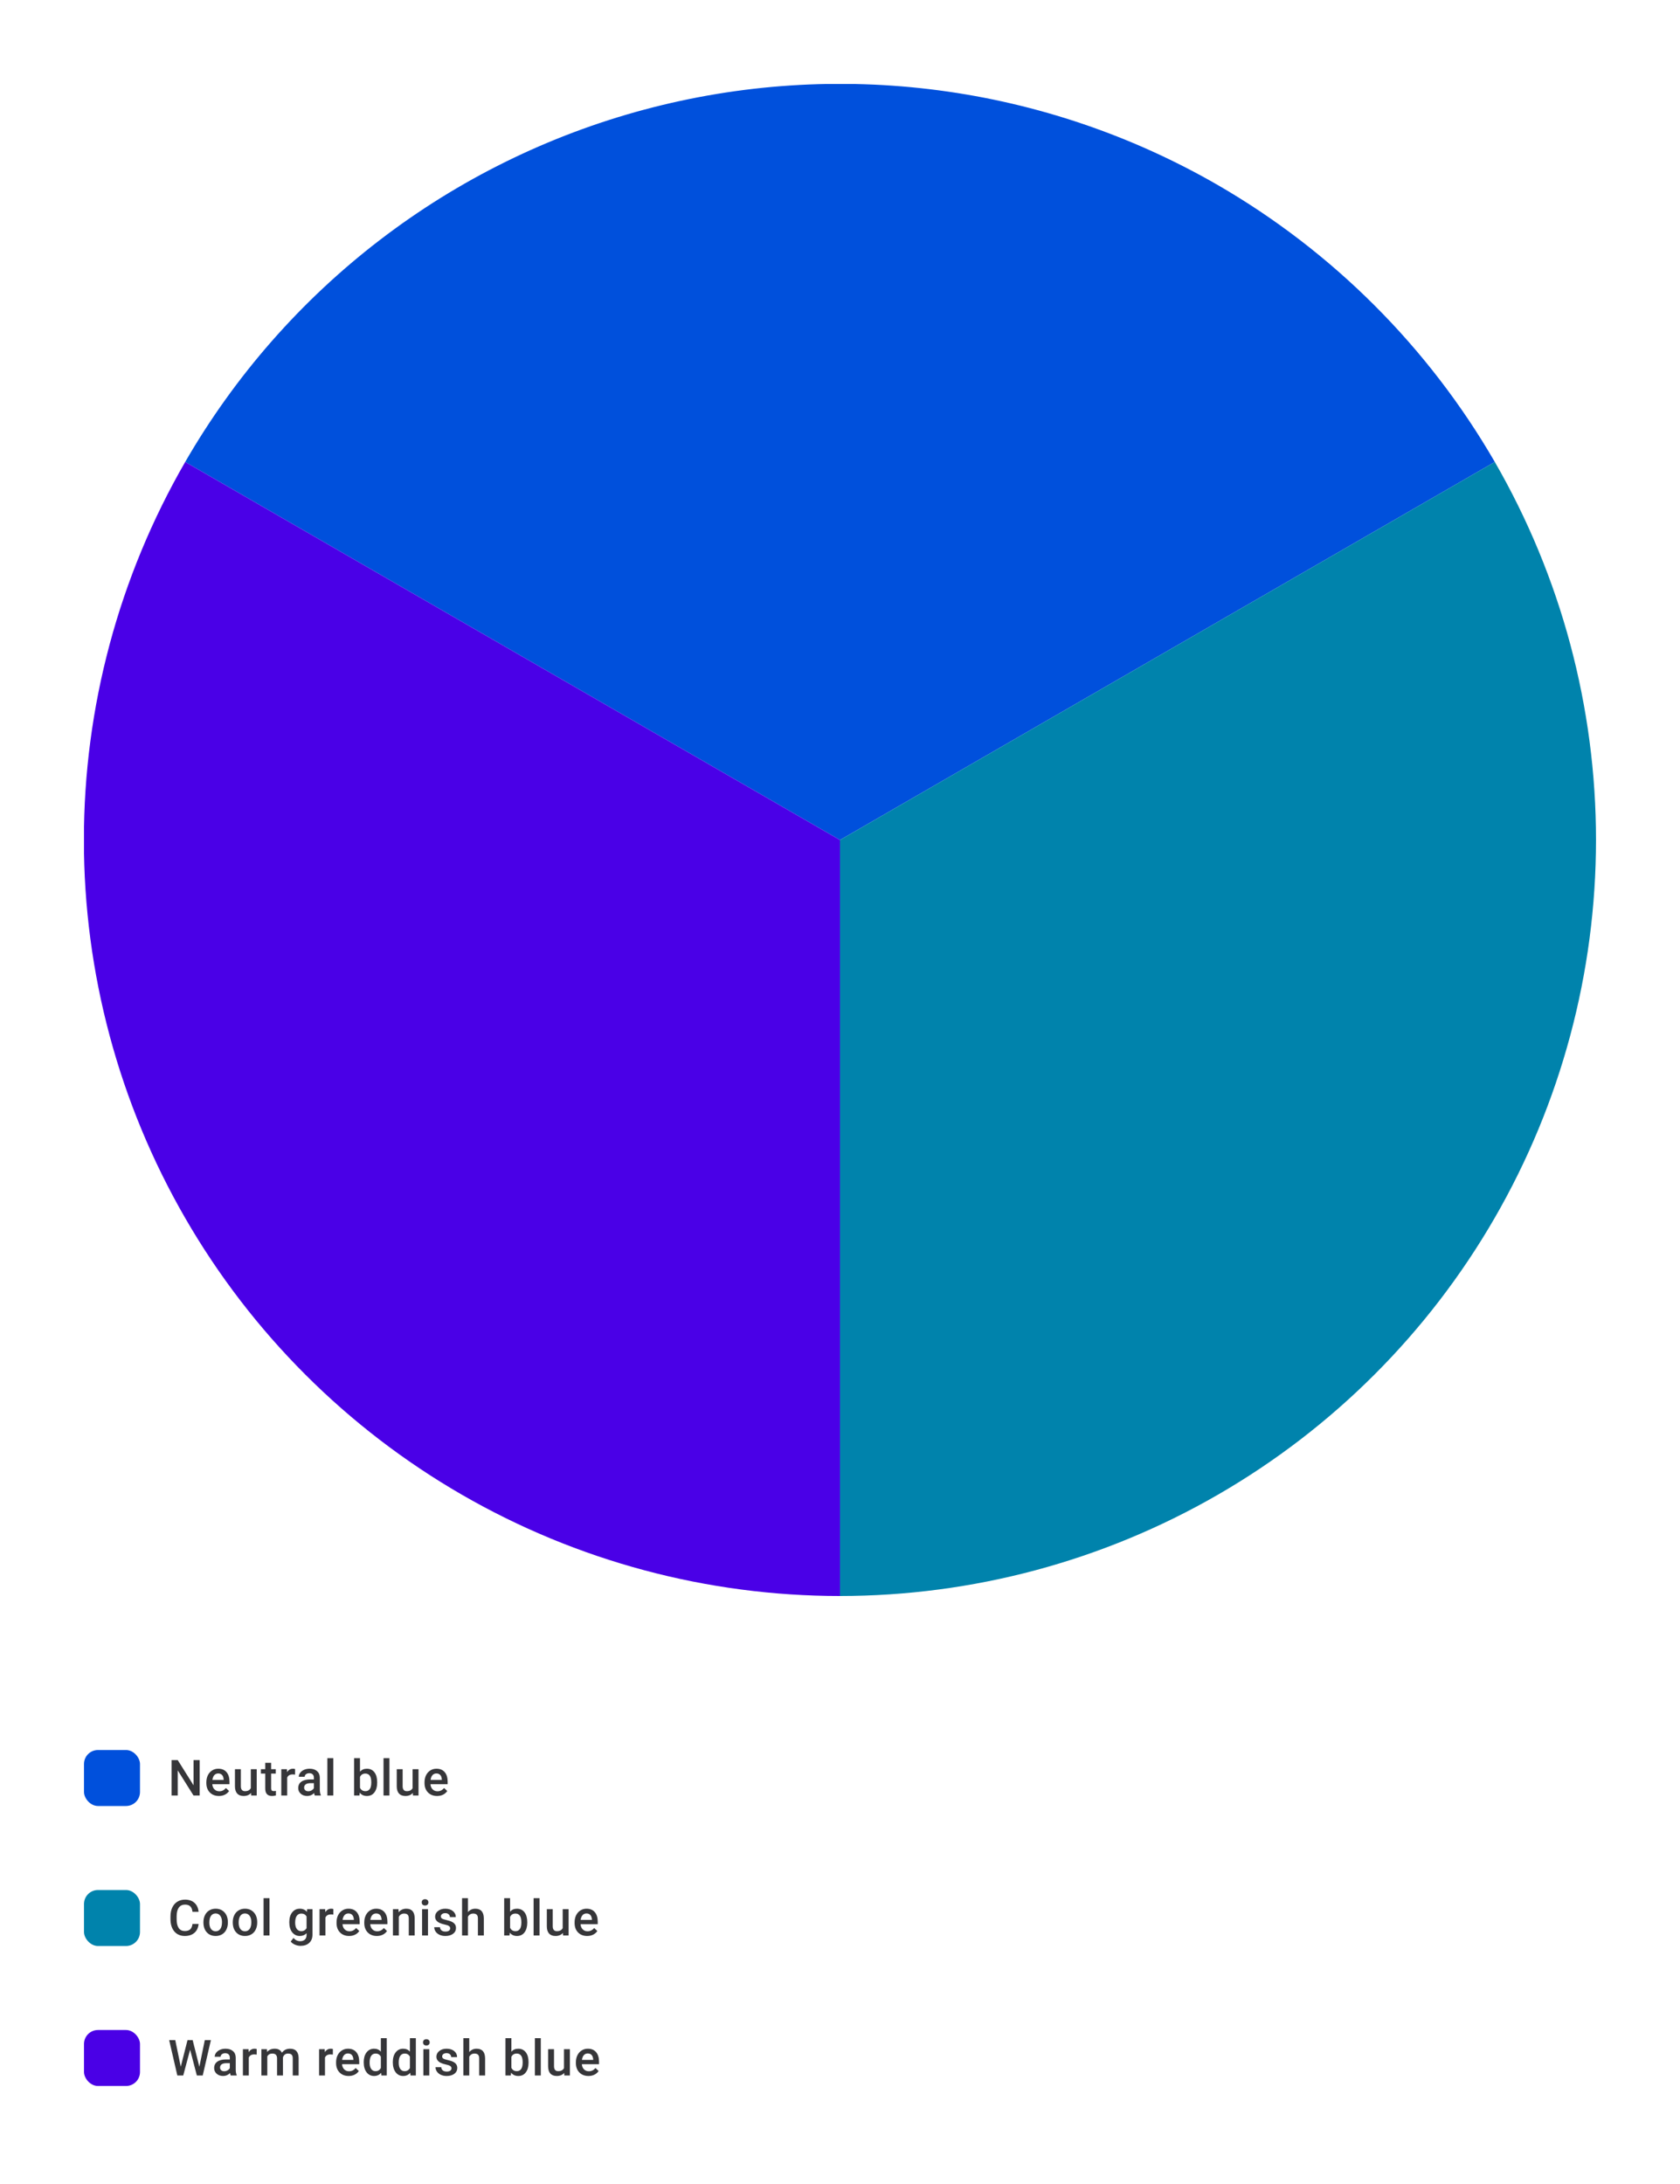
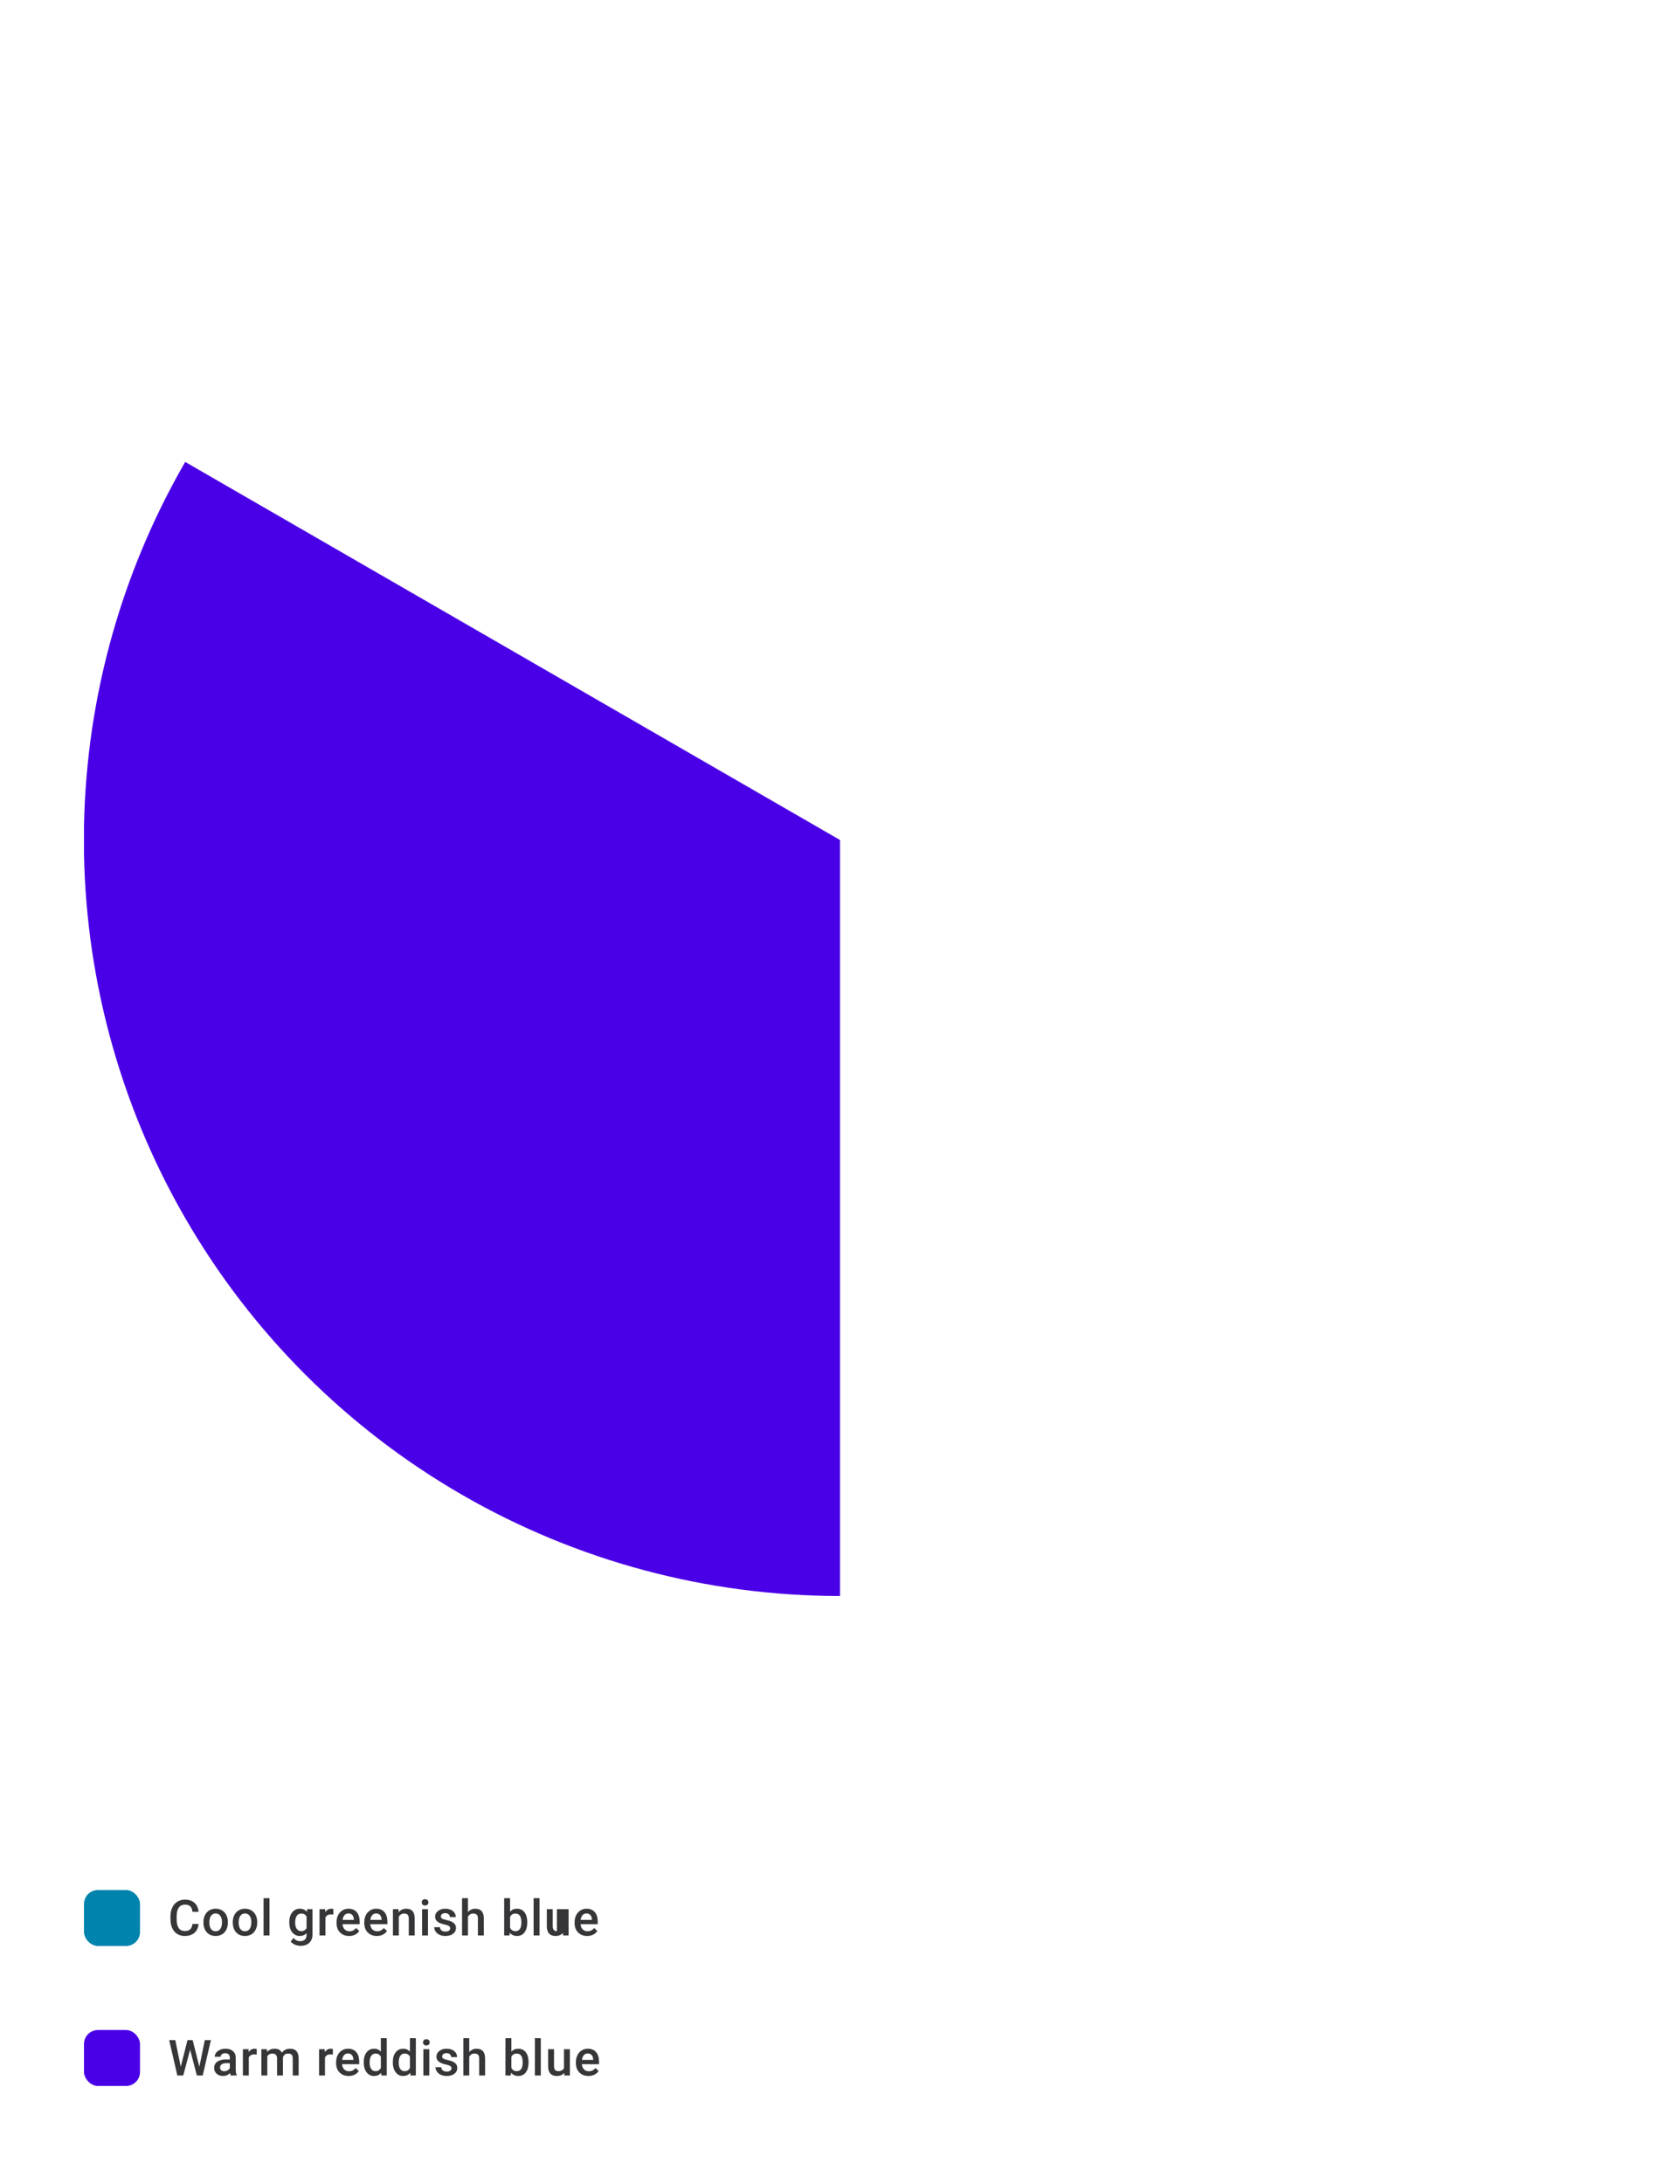
<svg xmlns="http://www.w3.org/2000/svg" width="480" height="624" viewBox="0 0 480 624" fill="none">
  <g clip-path="url(#clip0_1114:689)">
-     <path d="M348.016 52.913C323.448 38.724 296.326 29.514 268.198 25.809C240.071 22.103 211.489 23.976 184.085 31.319C156.681 38.661 130.992 51.331 108.485 68.603C85.978 85.876 67.094 107.413 52.913 131.984L240 240L427.087 131.984C408.086 99.175 380.825 71.914 348.016 52.913V52.913Z" fill="#0050DC" />
-     <path d="M427.087 131.984L240 240V456C277.915 455.992 315.16 446.006 347.993 427.046C380.827 408.085 408.093 380.818 427.051 347.984C446.01 315.149 455.994 277.904 456 239.989C456.007 202.074 446.035 164.825 427.087 131.984V131.984Z" fill="#0083AC" />
    <path d="M52.913 131.984C33.95 164.823 23.966 202.075 23.965 239.995C23.964 277.916 33.946 315.168 52.908 348.007C71.869 380.847 99.142 408.115 131.984 427.072C164.826 446.029 202.08 456.006 240 456V240L52.913 131.984Z" fill="#4A00E7" />
  </g>
-   <rect x="24" y="500" width="16" height="16" rx="4" fill="#0050DC" />
-   <path d="M57.047 513H55.291L50.784 505.828V513H49.028V502.89H50.784L55.304 510.091V502.89H57.047V513ZM62.553 513.139C61.484 513.139 60.616 512.803 59.949 512.132C59.287 511.456 58.956 510.558 58.956 509.438V509.23C58.956 508.48 59.1 507.811 59.387 507.223C59.678 506.631 60.086 506.17 60.609 505.841C61.132 505.513 61.715 505.348 62.359 505.348C63.382 505.348 64.171 505.675 64.726 506.327C65.286 506.98 65.566 507.904 65.566 509.098V509.778H60.657C60.708 510.399 60.914 510.889 61.275 511.25C61.641 511.611 62.099 511.792 62.65 511.792C63.423 511.792 64.053 511.479 64.539 510.855L65.448 511.722C65.147 512.171 64.745 512.521 64.24 512.771C63.74 513.016 63.178 513.139 62.553 513.139ZM62.352 506.702C61.889 506.702 61.514 506.864 61.227 507.188C60.944 507.512 60.764 507.964 60.685 508.542H63.9V508.417C63.863 507.853 63.712 507.427 63.449 507.14C63.185 506.848 62.819 506.702 62.352 506.702ZM71.718 512.264C71.223 512.847 70.519 513.139 69.607 513.139C68.793 513.139 68.174 512.9 67.753 512.424C67.337 511.947 67.128 511.257 67.128 510.355V505.487H68.816V510.334C68.816 511.287 69.211 511.764 70.003 511.764C70.822 511.764 71.375 511.47 71.662 510.882V505.487H73.35V513H71.76L71.718 512.264ZM77.467 503.661V505.487H78.793V506.737H77.467V510.931C77.467 511.218 77.522 511.426 77.633 511.556C77.749 511.681 77.953 511.743 78.244 511.743C78.439 511.743 78.636 511.72 78.835 511.674V512.979C78.45 513.086 78.08 513.139 77.724 513.139C76.428 513.139 75.779 512.424 75.779 510.993V506.737H74.544V505.487H75.779V503.661H77.467ZM84.306 507.029C84.084 506.992 83.854 506.973 83.618 506.973C82.845 506.973 82.325 507.269 82.056 507.862V513H80.369V505.487H81.98L82.021 506.327C82.429 505.675 82.993 505.348 83.716 505.348C83.956 505.348 84.155 505.381 84.313 505.446L84.306 507.029ZM89.936 513C89.862 512.857 89.798 512.623 89.742 512.299C89.205 512.859 88.548 513.139 87.77 513.139C87.016 513.139 86.4 512.924 85.923 512.493C85.447 512.063 85.208 511.53 85.208 510.896C85.208 510.095 85.504 509.482 86.097 509.056C86.694 508.626 87.546 508.41 88.652 508.41H89.686V507.917C89.686 507.529 89.578 507.218 89.36 506.987C89.143 506.751 88.812 506.633 88.367 506.633C87.983 506.633 87.668 506.73 87.423 506.925C87.178 507.114 87.055 507.357 87.055 507.654H85.368C85.368 507.242 85.504 506.857 85.777 506.501C86.05 506.14 86.421 505.858 86.888 505.654C87.361 505.45 87.886 505.348 88.465 505.348C89.344 505.348 90.045 505.571 90.568 506.015C91.091 506.455 91.36 507.075 91.374 507.876V511.264C91.374 511.94 91.469 512.479 91.659 512.882V513H89.936ZM88.083 511.785C88.416 511.785 88.728 511.704 89.02 511.542C89.316 511.38 89.538 511.162 89.686 510.889V509.473H88.777C88.152 509.473 87.682 509.582 87.368 509.799C87.053 510.017 86.895 510.324 86.895 510.723C86.895 511.047 87.002 511.306 87.215 511.5C87.432 511.69 87.722 511.785 88.083 511.785ZM95.22 513H93.533V502.335H95.22V513ZM107.766 509.32C107.766 510.487 107.505 511.415 106.982 512.104C106.463 512.794 105.748 513.139 104.836 513.139C103.957 513.139 103.272 512.822 102.781 512.188L102.698 513H101.17V502.335H102.857V506.209C103.343 505.635 103.998 505.348 104.822 505.348C105.739 505.348 106.459 505.689 106.982 506.369C107.505 507.05 107.766 508.001 107.766 509.223V509.32ZM106.079 509.174C106.079 508.36 105.935 507.749 105.648 507.341C105.361 506.934 104.945 506.73 104.399 506.73C103.667 506.73 103.154 507.05 102.857 507.688V510.785C103.158 511.438 103.677 511.764 104.413 511.764C104.94 511.764 105.348 511.567 105.635 511.174C105.922 510.78 106.07 510.186 106.079 509.389V509.174ZM111.265 513H109.578V502.335H111.265V513ZM117.945 512.264C117.449 512.847 116.746 513.139 115.834 513.139C115.019 513.139 114.401 512.9 113.98 512.424C113.563 511.947 113.355 511.257 113.355 510.355V505.487H115.042V510.334C115.042 511.287 115.438 511.764 116.23 511.764C117.049 511.764 117.602 511.47 117.889 510.882V505.487H119.576V513H117.986L117.945 512.264ZM124.888 513.139C123.818 513.139 122.951 512.803 122.284 512.132C121.622 511.456 121.291 510.558 121.291 509.438V509.23C121.291 508.48 121.435 507.811 121.722 507.223C122.013 506.631 122.421 506.17 122.944 505.841C123.467 505.513 124.05 505.348 124.693 505.348C125.716 505.348 126.506 505.675 127.061 506.327C127.621 506.98 127.901 507.904 127.901 509.098V509.778H122.992C123.043 510.399 123.249 510.889 123.61 511.25C123.976 511.611 124.434 511.792 124.985 511.792C125.758 511.792 126.387 511.479 126.874 510.855L127.783 511.722C127.482 512.171 127.079 512.521 126.575 512.771C126.075 513.016 125.513 513.139 124.888 513.139ZM124.686 506.702C124.223 506.702 123.849 506.864 123.562 507.188C123.279 507.512 123.099 507.964 123.02 508.542H126.235V508.417C126.198 507.853 126.047 507.427 125.783 507.14C125.52 506.848 125.154 506.702 124.686 506.702Z" fill="#1E1E21" fill-opacity="0.89" />
  <rect x="24" y="540" width="16" height="16" rx="4" fill="#0083AC" />
-   <path d="M56.742 549.709C56.64 550.787 56.242 551.63 55.547 552.236C54.853 552.838 53.93 553.139 52.777 553.139C51.972 553.139 51.261 552.949 50.645 552.57C50.034 552.185 49.562 551.641 49.229 550.938C48.896 550.234 48.722 549.417 48.708 548.487V547.543C48.708 546.589 48.877 545.749 49.215 545.022C49.553 544.295 50.037 543.735 50.666 543.342C51.3 542.948 52.032 542.752 52.86 542.752C53.976 542.752 54.874 543.055 55.554 543.661C56.235 544.268 56.631 545.124 56.742 546.23H54.992C54.909 545.503 54.696 544.98 54.353 544.661C54.015 544.337 53.518 544.175 52.86 544.175C52.097 544.175 51.509 544.455 51.097 545.015C50.689 545.571 50.481 546.388 50.472 547.466V548.362C50.472 549.454 50.666 550.287 51.055 550.861C51.449 551.435 52.023 551.722 52.777 551.722C53.467 551.722 53.985 551.567 54.332 551.257C54.679 550.947 54.899 550.431 54.992 549.709H56.742ZM58.123 549.174C58.123 548.438 58.269 547.776 58.561 547.188C58.852 546.596 59.262 546.142 59.789 545.828C60.317 545.508 60.924 545.348 61.609 545.348C62.622 545.348 63.444 545.675 64.074 546.327C64.708 546.98 65.05 547.846 65.101 548.924L65.108 549.32C65.108 550.061 64.965 550.723 64.678 551.306C64.395 551.889 63.988 552.34 63.456 552.66C62.928 552.979 62.317 553.139 61.623 553.139C60.563 553.139 59.713 552.787 59.074 552.083C58.44 551.375 58.123 550.433 58.123 549.258V549.174ZM59.81 549.32C59.81 550.093 59.97 550.699 60.289 551.139C60.609 551.574 61.053 551.792 61.623 551.792C62.192 551.792 62.634 551.57 62.949 551.125C63.268 550.681 63.428 550.031 63.428 549.174C63.428 548.415 63.264 547.813 62.935 547.369C62.611 546.925 62.169 546.702 61.609 546.702C61.058 546.702 60.62 546.922 60.296 547.362C59.972 547.797 59.81 548.45 59.81 549.32ZM66.504 549.174C66.504 548.438 66.649 547.776 66.941 547.188C67.233 546.596 67.642 546.142 68.17 545.828C68.698 545.508 69.304 545.348 69.989 545.348C71.003 545.348 71.824 545.675 72.454 546.327C73.088 546.98 73.431 547.846 73.482 548.924L73.489 549.32C73.489 550.061 73.345 550.723 73.058 551.306C72.776 551.889 72.368 552.34 71.836 552.66C71.308 552.979 70.697 553.139 70.003 553.139C68.943 553.139 68.094 552.787 67.455 552.083C66.821 551.375 66.504 550.433 66.504 549.258V549.174ZM68.191 549.32C68.191 550.093 68.35 550.699 68.67 551.139C68.989 551.574 69.434 551.792 70.003 551.792C70.572 551.792 71.014 551.57 71.329 551.125C71.648 550.681 71.808 550.031 71.808 549.174C71.808 548.415 71.644 547.813 71.315 547.369C70.991 546.925 70.549 546.702 69.989 546.702C69.438 546.702 69.001 546.922 68.677 547.362C68.353 547.797 68.191 548.45 68.191 549.32ZM76.995 553H75.307V542.335H76.995V553ZM82.653 549.188C82.653 548.022 82.926 547.091 83.472 546.397C84.023 545.698 84.752 545.348 85.659 545.348C86.516 545.348 87.189 545.647 87.68 546.244L87.756 545.487H89.277V552.771C89.277 553.757 88.969 554.534 88.353 555.104C87.742 555.673 86.916 555.958 85.875 555.958C85.324 555.958 84.784 555.842 84.257 555.611C83.734 555.384 83.336 555.085 83.063 554.715L83.861 553.701C84.379 554.317 85.018 554.625 85.777 554.625C86.338 554.625 86.78 554.472 87.104 554.166C87.428 553.866 87.59 553.421 87.59 552.833V552.326C87.104 552.868 86.456 553.139 85.645 553.139C84.766 553.139 84.046 552.789 83.486 552.09C82.931 551.391 82.653 550.424 82.653 549.188ZM84.333 549.334C84.333 550.088 84.486 550.683 84.791 551.118C85.102 551.549 85.53 551.764 86.076 551.764C86.756 551.764 87.261 551.472 87.59 550.889V547.584C87.27 547.015 86.77 546.73 86.09 546.73C85.534 546.73 85.102 546.95 84.791 547.39C84.486 547.83 84.333 548.478 84.333 549.334ZM95.234 547.029C95.012 546.992 94.783 546.973 94.547 546.973C93.774 546.973 93.253 547.269 92.984 547.862V553H91.297V545.487H92.908L92.95 546.327C93.357 545.675 93.922 545.348 94.644 545.348C94.885 545.348 95.084 545.381 95.241 545.446L95.234 547.029ZM99.754 553.139C98.685 553.139 97.817 552.803 97.15 552.132C96.488 551.456 96.157 550.558 96.157 549.438V549.23C96.157 548.48 96.301 547.811 96.588 547.223C96.879 546.631 97.287 546.17 97.81 545.841C98.333 545.513 98.916 545.348 99.559 545.348C100.582 545.348 101.372 545.675 101.927 546.327C102.487 546.98 102.767 547.904 102.767 549.098V549.778H97.858C97.909 550.399 98.115 550.889 98.476 551.25C98.842 551.611 99.3 551.792 99.851 551.792C100.624 551.792 101.254 551.479 101.74 550.855L102.649 551.722C102.348 552.171 101.946 552.521 101.441 552.771C100.941 553.016 100.379 553.139 99.754 553.139ZM99.552 546.702C99.09 546.702 98.715 546.864 98.428 547.188C98.145 547.512 97.965 547.964 97.886 548.542H101.101V548.417C101.064 547.853 100.913 547.427 100.65 547.14C100.386 546.848 100.02 546.702 99.552 546.702ZM107.676 553.139C106.607 553.139 105.739 552.803 105.072 552.132C104.41 551.456 104.079 550.558 104.079 549.438V549.23C104.079 548.48 104.223 547.811 104.51 547.223C104.801 546.631 105.209 546.17 105.732 545.841C106.255 545.513 106.838 545.348 107.482 545.348C108.505 545.348 109.294 545.675 109.849 546.327C110.409 546.98 110.689 547.904 110.689 549.098V549.778H105.78C105.831 550.399 106.037 550.889 106.398 551.25C106.764 551.611 107.222 551.792 107.773 551.792C108.546 551.792 109.176 551.479 109.662 550.855L110.571 551.722C110.27 552.171 109.868 552.521 109.363 552.771C108.863 553.016 108.301 553.139 107.676 553.139ZM107.475 546.702C107.012 546.702 106.637 546.864 106.35 547.188C106.067 547.512 105.887 547.964 105.808 548.542H109.023V548.417C108.986 547.853 108.835 547.427 108.572 547.14C108.308 546.848 107.942 546.702 107.475 546.702ZM113.855 545.487L113.904 546.355C114.459 545.684 115.188 545.348 116.091 545.348C117.656 545.348 118.452 546.244 118.48 548.035V553H116.792V548.133C116.792 547.656 116.688 547.304 116.48 547.077C116.276 546.846 115.941 546.73 115.473 546.73C114.793 546.73 114.286 547.038 113.952 547.654V553H112.265V545.487H113.855ZM122.284 553H120.597V545.487H122.284V553ZM120.493 543.536C120.493 543.277 120.574 543.062 120.736 542.89C120.902 542.719 121.139 542.634 121.444 542.634C121.75 542.634 121.986 542.719 122.152 542.89C122.319 543.062 122.402 543.277 122.402 543.536C122.402 543.791 122.319 544.004 122.152 544.175C121.986 544.342 121.75 544.425 121.444 544.425C121.139 544.425 120.902 544.342 120.736 544.175C120.574 544.004 120.493 543.791 120.493 543.536ZM128.623 550.959C128.623 550.658 128.498 550.429 128.248 550.271C128.003 550.114 127.593 549.975 127.019 549.855C126.445 549.734 125.966 549.582 125.582 549.396C124.74 548.989 124.318 548.399 124.318 547.626C124.318 546.978 124.591 546.436 125.138 546.001C125.684 545.566 126.378 545.348 127.221 545.348C128.119 545.348 128.843 545.571 129.394 546.015C129.949 546.459 130.227 547.036 130.227 547.744H128.54C128.54 547.42 128.42 547.151 128.179 546.938C127.938 546.721 127.619 546.612 127.221 546.612C126.85 546.612 126.547 546.698 126.311 546.869C126.08 547.04 125.964 547.269 125.964 547.556C125.964 547.816 126.073 548.017 126.29 548.16C126.508 548.304 126.948 548.45 127.61 548.598C128.271 548.741 128.79 548.915 129.165 549.119C129.544 549.318 129.824 549.558 130.005 549.841C130.19 550.123 130.283 550.466 130.283 550.868C130.283 551.544 130.003 552.093 129.443 552.514C128.882 552.931 128.149 553.139 127.242 553.139C126.626 553.139 126.077 553.028 125.596 552.806C125.115 552.583 124.74 552.278 124.471 551.889C124.203 551.5 124.068 551.081 124.068 550.632H125.707C125.73 551.03 125.881 551.338 126.158 551.556C126.436 551.769 126.804 551.875 127.262 551.875C127.707 551.875 128.045 551.792 128.276 551.625C128.508 551.454 128.623 551.232 128.623 550.959ZM133.705 546.307C134.256 545.668 134.953 545.348 135.795 545.348C137.397 545.348 138.209 546.263 138.233 548.091V553H136.545V548.154C136.545 547.635 136.432 547.269 136.205 547.056C135.983 546.839 135.654 546.73 135.219 546.73C134.543 546.73 134.039 547.031 133.705 547.633V553H132.018V542.335H133.705V546.307ZM150.647 549.32C150.647 550.487 150.385 551.415 149.862 552.104C149.344 552.794 148.629 553.139 147.717 553.139C146.837 553.139 146.152 552.822 145.661 552.188L145.578 553H144.051V542.335H145.738V546.209C146.224 545.635 146.879 545.348 147.703 545.348C148.619 545.348 149.339 545.689 149.862 546.369C150.385 547.05 150.647 548.001 150.647 549.223V549.32ZM148.959 549.174C148.959 548.36 148.816 547.749 148.529 547.341C148.242 546.934 147.825 546.73 147.279 546.73C146.548 546.73 146.034 547.05 145.738 547.688V550.785C146.039 551.438 146.557 551.764 147.293 551.764C147.821 551.764 148.228 551.567 148.515 551.174C148.802 550.78 148.95 550.186 148.959 549.389V549.174ZM154.146 553H152.459V542.335H154.146V553ZM160.825 552.264C160.33 552.847 159.626 553.139 158.714 553.139C157.9 553.139 157.282 552.9 156.86 552.424C156.444 551.947 156.236 551.257 156.236 550.355V545.487H157.923V550.334C157.923 551.287 158.319 551.764 159.11 551.764C159.929 551.764 160.483 551.47 160.77 550.882V545.487H162.457V553H160.867L160.825 552.264ZM167.768 553.139C166.699 553.139 165.831 552.803 165.164 552.132C164.503 551.456 164.172 550.558 164.172 549.438V549.23C164.172 548.48 164.315 547.811 164.602 547.223C164.894 546.631 165.301 546.17 165.824 545.841C166.347 545.513 166.93 545.348 167.574 545.348C168.597 545.348 169.386 545.675 169.941 546.327C170.502 546.98 170.782 547.904 170.782 549.098V549.778H165.873C165.924 550.399 166.13 550.889 166.491 551.25C166.856 551.611 167.315 551.792 167.865 551.792C168.638 551.792 169.268 551.479 169.754 550.855L170.664 551.722C170.363 552.171 169.96 552.521 169.455 552.771C168.956 553.016 168.393 553.139 167.768 553.139ZM167.567 546.702C167.104 546.702 166.729 546.864 166.442 547.188C166.16 547.512 165.979 547.964 165.9 548.542H169.115V548.417C169.078 547.853 168.928 547.427 168.664 547.14C168.4 546.848 168.034 546.702 167.567 546.702Z" fill="#1E1E21" fill-opacity="0.89" />
+   <path d="M56.742 549.709C56.64 550.787 56.242 551.63 55.547 552.236C54.853 552.838 53.93 553.139 52.777 553.139C51.972 553.139 51.261 552.949 50.645 552.57C50.034 552.185 49.562 551.641 49.229 550.938C48.896 550.234 48.722 549.417 48.708 548.487V547.543C48.708 546.589 48.877 545.749 49.215 545.022C49.553 544.295 50.037 543.735 50.666 543.342C51.3 542.948 52.032 542.752 52.86 542.752C53.976 542.752 54.874 543.055 55.554 543.661C56.235 544.268 56.631 545.124 56.742 546.23H54.992C54.909 545.503 54.696 544.98 54.353 544.661C54.015 544.337 53.518 544.175 52.86 544.175C52.097 544.175 51.509 544.455 51.097 545.015C50.689 545.571 50.481 546.388 50.472 547.466V548.362C50.472 549.454 50.666 550.287 51.055 550.861C51.449 551.435 52.023 551.722 52.777 551.722C53.467 551.722 53.985 551.567 54.332 551.257C54.679 550.947 54.899 550.431 54.992 549.709H56.742ZM58.123 549.174C58.123 548.438 58.269 547.776 58.561 547.188C58.852 546.596 59.262 546.142 59.789 545.828C60.317 545.508 60.924 545.348 61.609 545.348C62.622 545.348 63.444 545.675 64.074 546.327C64.708 546.98 65.05 547.846 65.101 548.924L65.108 549.32C65.108 550.061 64.965 550.723 64.678 551.306C64.395 551.889 63.988 552.34 63.456 552.66C62.928 552.979 62.317 553.139 61.623 553.139C60.563 553.139 59.713 552.787 59.074 552.083C58.44 551.375 58.123 550.433 58.123 549.258V549.174ZM59.81 549.32C59.81 550.093 59.97 550.699 60.289 551.139C60.609 551.574 61.053 551.792 61.623 551.792C62.192 551.792 62.634 551.57 62.949 551.125C63.268 550.681 63.428 550.031 63.428 549.174C63.428 548.415 63.264 547.813 62.935 547.369C62.611 546.925 62.169 546.702 61.609 546.702C61.058 546.702 60.62 546.922 60.296 547.362C59.972 547.797 59.81 548.45 59.81 549.32ZM66.504 549.174C66.504 548.438 66.649 547.776 66.941 547.188C67.233 546.596 67.642 546.142 68.17 545.828C68.698 545.508 69.304 545.348 69.989 545.348C71.003 545.348 71.824 545.675 72.454 546.327C73.088 546.98 73.431 547.846 73.482 548.924L73.489 549.32C73.489 550.061 73.345 550.723 73.058 551.306C72.776 551.889 72.368 552.34 71.836 552.66C71.308 552.979 70.697 553.139 70.003 553.139C68.943 553.139 68.094 552.787 67.455 552.083C66.821 551.375 66.504 550.433 66.504 549.258V549.174ZM68.191 549.32C68.191 550.093 68.35 550.699 68.67 551.139C68.989 551.574 69.434 551.792 70.003 551.792C70.572 551.792 71.014 551.57 71.329 551.125C71.648 550.681 71.808 550.031 71.808 549.174C71.808 548.415 71.644 547.813 71.315 547.369C70.991 546.925 70.549 546.702 69.989 546.702C69.438 546.702 69.001 546.922 68.677 547.362C68.353 547.797 68.191 548.45 68.191 549.32ZM76.995 553H75.307V542.335H76.995V553ZM82.653 549.188C82.653 548.022 82.926 547.091 83.472 546.397C84.023 545.698 84.752 545.348 85.659 545.348C86.516 545.348 87.189 545.647 87.68 546.244L87.756 545.487H89.277V552.771C89.277 553.757 88.969 554.534 88.353 555.104C87.742 555.673 86.916 555.958 85.875 555.958C85.324 555.958 84.784 555.842 84.257 555.611C83.734 555.384 83.336 555.085 83.063 554.715L83.861 553.701C84.379 554.317 85.018 554.625 85.777 554.625C86.338 554.625 86.78 554.472 87.104 554.166C87.428 553.866 87.59 553.421 87.59 552.833V552.326C87.104 552.868 86.456 553.139 85.645 553.139C84.766 553.139 84.046 552.789 83.486 552.09C82.931 551.391 82.653 550.424 82.653 549.188ZM84.333 549.334C84.333 550.088 84.486 550.683 84.791 551.118C85.102 551.549 85.53 551.764 86.076 551.764C86.756 551.764 87.261 551.472 87.59 550.889V547.584C87.27 547.015 86.77 546.73 86.09 546.73C85.534 546.73 85.102 546.95 84.791 547.39C84.486 547.83 84.333 548.478 84.333 549.334ZM95.234 547.029C95.012 546.992 94.783 546.973 94.547 546.973C93.774 546.973 93.253 547.269 92.984 547.862V553H91.297V545.487H92.908L92.95 546.327C93.357 545.675 93.922 545.348 94.644 545.348C94.885 545.348 95.084 545.381 95.241 545.446L95.234 547.029ZM99.754 553.139C98.685 553.139 97.817 552.803 97.15 552.132C96.488 551.456 96.157 550.558 96.157 549.438V549.23C96.157 548.48 96.301 547.811 96.588 547.223C96.879 546.631 97.287 546.17 97.81 545.841C98.333 545.513 98.916 545.348 99.559 545.348C100.582 545.348 101.372 545.675 101.927 546.327C102.487 546.98 102.767 547.904 102.767 549.098V549.778H97.858C97.909 550.399 98.115 550.889 98.476 551.25C98.842 551.611 99.3 551.792 99.851 551.792C100.624 551.792 101.254 551.479 101.74 550.855L102.649 551.722C102.348 552.171 101.946 552.521 101.441 552.771C100.941 553.016 100.379 553.139 99.754 553.139ZM99.552 546.702C99.09 546.702 98.715 546.864 98.428 547.188C98.145 547.512 97.965 547.964 97.886 548.542H101.101V548.417C101.064 547.853 100.913 547.427 100.65 547.14C100.386 546.848 100.02 546.702 99.552 546.702ZM107.676 553.139C106.607 553.139 105.739 552.803 105.072 552.132C104.41 551.456 104.079 550.558 104.079 549.438V549.23C104.079 548.48 104.223 547.811 104.51 547.223C104.801 546.631 105.209 546.17 105.732 545.841C106.255 545.513 106.838 545.348 107.482 545.348C108.505 545.348 109.294 545.675 109.849 546.327C110.409 546.98 110.689 547.904 110.689 549.098V549.778H105.78C105.831 550.399 106.037 550.889 106.398 551.25C106.764 551.611 107.222 551.792 107.773 551.792C108.546 551.792 109.176 551.479 109.662 550.855L110.571 551.722C110.27 552.171 109.868 552.521 109.363 552.771C108.863 553.016 108.301 553.139 107.676 553.139ZM107.475 546.702C107.012 546.702 106.637 546.864 106.35 547.188C106.067 547.512 105.887 547.964 105.808 548.542H109.023V548.417C108.986 547.853 108.835 547.427 108.572 547.14C108.308 546.848 107.942 546.702 107.475 546.702ZM113.855 545.487L113.904 546.355C114.459 545.684 115.188 545.348 116.091 545.348C117.656 545.348 118.452 546.244 118.48 548.035V553H116.792V548.133C116.792 547.656 116.688 547.304 116.48 547.077C116.276 546.846 115.941 546.73 115.473 546.73C114.793 546.73 114.286 547.038 113.952 547.654V553H112.265V545.487H113.855ZM122.284 553H120.597V545.487H122.284V553ZM120.493 543.536C120.493 543.277 120.574 543.062 120.736 542.89C120.902 542.719 121.139 542.634 121.444 542.634C121.75 542.634 121.986 542.719 122.152 542.89C122.319 543.062 122.402 543.277 122.402 543.536C122.402 543.791 122.319 544.004 122.152 544.175C121.986 544.342 121.75 544.425 121.444 544.425C121.139 544.425 120.902 544.342 120.736 544.175C120.574 544.004 120.493 543.791 120.493 543.536ZM128.623 550.959C128.623 550.658 128.498 550.429 128.248 550.271C128.003 550.114 127.593 549.975 127.019 549.855C126.445 549.734 125.966 549.582 125.582 549.396C124.74 548.989 124.318 548.399 124.318 547.626C124.318 546.978 124.591 546.436 125.138 546.001C125.684 545.566 126.378 545.348 127.221 545.348C128.119 545.348 128.843 545.571 129.394 546.015C129.949 546.459 130.227 547.036 130.227 547.744H128.54C128.54 547.42 128.42 547.151 128.179 546.938C127.938 546.721 127.619 546.612 127.221 546.612C126.85 546.612 126.547 546.698 126.311 546.869C126.08 547.04 125.964 547.269 125.964 547.556C125.964 547.816 126.073 548.017 126.29 548.16C126.508 548.304 126.948 548.45 127.61 548.598C128.271 548.741 128.79 548.915 129.165 549.119C129.544 549.318 129.824 549.558 130.005 549.841C130.19 550.123 130.283 550.466 130.283 550.868C130.283 551.544 130.003 552.093 129.443 552.514C128.882 552.931 128.149 553.139 127.242 553.139C126.626 553.139 126.077 553.028 125.596 552.806C125.115 552.583 124.74 552.278 124.471 551.889C124.203 551.5 124.068 551.081 124.068 550.632H125.707C125.73 551.03 125.881 551.338 126.158 551.556C126.436 551.769 126.804 551.875 127.262 551.875C127.707 551.875 128.045 551.792 128.276 551.625C128.508 551.454 128.623 551.232 128.623 550.959ZM133.705 546.307C134.256 545.668 134.953 545.348 135.795 545.348C137.397 545.348 138.209 546.263 138.233 548.091V553H136.545V548.154C136.545 547.635 136.432 547.269 136.205 547.056C135.983 546.839 135.654 546.73 135.219 546.73C134.543 546.73 134.039 547.031 133.705 547.633V553H132.018V542.335H133.705V546.307ZM150.647 549.32C150.647 550.487 150.385 551.415 149.862 552.104C149.344 552.794 148.629 553.139 147.717 553.139C146.837 553.139 146.152 552.822 145.661 552.188L145.578 553H144.051V542.335H145.738V546.209C146.224 545.635 146.879 545.348 147.703 545.348C148.619 545.348 149.339 545.689 149.862 546.369C150.385 547.05 150.647 548.001 150.647 549.223V549.32ZM148.959 549.174C148.959 548.36 148.816 547.749 148.529 547.341C148.242 546.934 147.825 546.73 147.279 546.73C146.548 546.73 146.034 547.05 145.738 547.688V550.785C146.039 551.438 146.557 551.764 147.293 551.764C147.821 551.764 148.228 551.567 148.515 551.174C148.802 550.78 148.95 550.186 148.959 549.389V549.174ZM154.146 553H152.459V542.335H154.146V553ZM160.825 552.264C160.33 552.847 159.626 553.139 158.714 553.139C157.9 553.139 157.282 552.9 156.86 552.424C156.444 551.947 156.236 551.257 156.236 550.355V545.487H157.923V550.334C157.923 551.287 158.319 551.764 159.11 551.764V545.487H162.457V553H160.867L160.825 552.264ZM167.768 553.139C166.699 553.139 165.831 552.803 165.164 552.132C164.503 551.456 164.172 550.558 164.172 549.438V549.23C164.172 548.48 164.315 547.811 164.602 547.223C164.894 546.631 165.301 546.17 165.824 545.841C166.347 545.513 166.93 545.348 167.574 545.348C168.597 545.348 169.386 545.675 169.941 546.327C170.502 546.98 170.782 547.904 170.782 549.098V549.778H165.873C165.924 550.399 166.13 550.889 166.491 551.25C166.856 551.611 167.315 551.792 167.865 551.792C168.638 551.792 169.268 551.479 169.754 550.855L170.664 551.722C170.363 552.171 169.96 552.521 169.455 552.771C168.956 553.016 168.393 553.139 167.768 553.139ZM167.567 546.702C167.104 546.702 166.729 546.864 166.442 547.188C166.16 547.512 165.979 547.964 165.9 548.542H169.115V548.417C169.078 547.853 168.928 547.427 168.664 547.14C168.4 546.848 168.034 546.702 167.567 546.702Z" fill="#1E1E21" fill-opacity="0.89" />
  <rect x="24" y="580" width="16" height="16" rx="4" fill="#4A00E6" />
  <path d="M56.957 590.5L58.512 582.89H60.255L57.922 593H56.242L54.319 585.619L52.353 593H50.666L48.333 582.89H50.076L51.645 590.487L53.575 582.89H55.047L56.957 590.5ZM65.914 593C65.84 592.857 65.775 592.623 65.719 592.299C65.182 592.859 64.525 593.139 63.747 593.139C62.993 593.139 62.377 592.924 61.9 592.493C61.424 592.063 61.185 591.53 61.185 590.896C61.185 590.095 61.481 589.482 62.074 589.056C62.671 588.626 63.523 588.41 64.629 588.41H65.664V587.917C65.664 587.529 65.555 587.218 65.337 586.987C65.12 586.751 64.789 586.633 64.344 586.633C63.96 586.633 63.645 586.73 63.4 586.925C63.155 587.114 63.032 587.357 63.032 587.654H61.345C61.345 587.242 61.481 586.857 61.755 586.501C62.028 586.14 62.398 585.858 62.865 585.654C63.338 585.45 63.863 585.348 64.442 585.348C65.321 585.348 66.022 585.571 66.545 586.015C67.069 586.455 67.337 587.075 67.351 587.876V591.264C67.351 591.94 67.446 592.479 67.635 592.882V593H65.914ZM64.06 591.785C64.393 591.785 64.705 591.704 64.997 591.542C65.293 591.38 65.516 591.162 65.664 590.889V589.473H64.754C64.129 589.473 63.659 589.582 63.344 589.799C63.03 590.017 62.872 590.324 62.872 590.723C62.872 591.047 62.979 591.306 63.192 591.5C63.409 591.69 63.699 591.785 64.06 591.785ZM73.336 587.029C73.114 586.992 72.884 586.973 72.648 586.973C71.875 586.973 71.355 587.269 71.086 587.862V593H69.399V585.487H71.01L71.051 586.327C71.459 585.675 72.023 585.348 72.746 585.348C72.986 585.348 73.185 585.381 73.343 585.446L73.336 587.029ZM76.272 585.487L76.321 586.272C76.849 585.656 77.571 585.348 78.487 585.348C79.492 585.348 80.179 585.733 80.55 586.501C81.096 585.733 81.864 585.348 82.855 585.348C83.683 585.348 84.299 585.578 84.702 586.036C85.109 586.494 85.317 587.17 85.327 588.063V593H83.639V588.112C83.639 587.635 83.535 587.286 83.327 587.063C83.119 586.841 82.774 586.73 82.292 586.73C81.908 586.73 81.594 586.834 81.348 587.043C81.107 587.246 80.939 587.515 80.841 587.848L80.848 593H79.161V588.056C79.138 587.172 78.686 586.73 77.807 586.73C77.131 586.73 76.652 587.006 76.37 587.556V593H74.683V585.487H76.272ZM95.102 587.029C94.88 586.992 94.651 586.973 94.415 586.973C93.642 586.973 93.121 587.269 92.853 587.862V593H91.165V585.487H92.776L92.818 586.327C93.225 585.675 93.79 585.348 94.512 585.348C94.753 585.348 94.952 585.381 95.109 585.446L95.102 587.029ZM99.622 593.139C98.553 593.139 97.685 592.803 97.019 592.132C96.356 591.456 96.026 590.558 96.026 589.438V589.23C96.026 588.48 96.169 587.811 96.456 587.223C96.748 586.631 97.155 586.17 97.678 585.841C98.201 585.513 98.784 585.348 99.428 585.348C100.451 585.348 101.24 585.675 101.795 586.327C102.356 586.98 102.636 587.904 102.636 589.098V589.778H97.727C97.778 590.399 97.984 590.889 98.345 591.25C98.71 591.611 99.169 591.792 99.719 591.792C100.492 591.792 101.122 591.479 101.608 590.855L102.518 591.722C102.217 592.171 101.814 592.521 101.309 592.771C100.81 593.016 100.247 593.139 99.622 593.139ZM99.421 586.702C98.958 586.702 98.583 586.864 98.296 587.188C98.014 587.512 97.833 587.964 97.754 588.542H100.969V588.417C100.932 587.853 100.782 587.427 100.518 587.14C100.254 586.848 99.888 586.702 99.421 586.702ZM103.92 589.188C103.92 588.031 104.188 587.103 104.725 586.404C105.262 585.7 105.982 585.348 106.885 585.348C107.681 585.348 108.324 585.626 108.815 586.182V582.335H110.502V593H108.975L108.891 592.222C108.387 592.833 107.713 593.139 106.871 593.139C105.991 593.139 105.278 592.785 104.732 592.077C104.191 591.368 103.92 590.405 103.92 589.188ZM105.607 589.334C105.607 590.098 105.753 590.695 106.045 591.125C106.341 591.551 106.76 591.764 107.301 591.764C107.991 591.764 108.496 591.456 108.815 590.841V587.633C108.505 587.031 108.005 586.73 107.315 586.73C106.769 586.73 106.348 586.948 106.051 587.383C105.755 587.813 105.607 588.464 105.607 589.334ZM112.231 589.188C112.231 588.031 112.499 587.103 113.036 586.404C113.573 585.7 114.293 585.348 115.196 585.348C115.992 585.348 116.635 585.626 117.126 586.182V582.335H118.813V593H117.286L117.202 592.222C116.698 592.833 116.024 593.139 115.182 593.139C114.302 593.139 113.589 592.785 113.043 592.077C112.502 591.368 112.231 590.405 112.231 589.188ZM113.918 589.334C113.918 590.098 114.064 590.695 114.355 591.125C114.652 591.551 115.071 591.764 115.612 591.764C116.302 591.764 116.806 591.456 117.126 590.841V587.633C116.816 587.031 116.316 586.73 115.626 586.73C115.08 586.73 114.659 586.948 114.362 587.383C114.066 587.813 113.918 588.464 113.918 589.334ZM122.653 593H120.965V585.487H122.653V593ZM120.861 583.536C120.861 583.277 120.942 583.062 121.104 582.89C121.271 582.719 121.507 582.634 121.812 582.634C122.118 582.634 122.354 582.719 122.521 582.89C122.687 583.062 122.771 583.277 122.771 583.536C122.771 583.791 122.687 584.004 122.521 584.175C122.354 584.342 122.118 584.425 121.812 584.425C121.507 584.425 121.271 584.342 121.104 584.175C120.942 584.004 120.861 583.791 120.861 583.536ZM128.992 590.959C128.992 590.658 128.867 590.429 128.617 590.271C128.371 590.114 127.962 589.975 127.388 589.855C126.814 589.734 126.335 589.582 125.95 589.396C125.108 588.989 124.687 588.399 124.687 587.626C124.687 586.978 124.96 586.436 125.506 586.001C126.052 585.566 126.746 585.348 127.589 585.348C128.487 585.348 129.211 585.571 129.762 586.015C130.318 586.459 130.595 587.036 130.595 587.744H128.908C128.908 587.42 128.788 587.151 128.547 586.938C128.306 586.721 127.987 586.612 127.589 586.612C127.219 586.612 126.915 586.698 126.679 586.869C126.448 587.04 126.332 587.269 126.332 587.556C126.332 587.816 126.441 588.017 126.659 588.16C126.876 588.304 127.316 588.45 127.978 588.598C128.64 588.741 129.158 588.915 129.533 589.119C129.913 589.318 130.193 589.558 130.373 589.841C130.558 590.123 130.651 590.466 130.651 590.868C130.651 591.544 130.371 592.093 129.811 592.514C129.251 592.931 128.517 593.139 127.61 593.139C126.994 593.139 126.446 593.028 125.964 592.806C125.483 592.583 125.108 592.278 124.839 591.889C124.571 591.5 124.437 591.081 124.437 590.632H126.075C126.098 591.03 126.249 591.338 126.527 591.556C126.804 591.769 127.172 591.875 127.631 591.875C128.075 591.875 128.413 591.792 128.644 591.625C128.876 591.454 128.992 591.232 128.992 590.959ZM134.074 586.307C134.625 585.668 135.321 585.348 136.164 585.348C137.765 585.348 138.578 586.263 138.601 588.091V593H136.914V588.154C136.914 587.635 136.8 587.269 136.573 587.056C136.351 586.839 136.023 586.73 135.587 586.73C134.912 586.73 134.407 587.031 134.074 587.633V593H132.387V582.335H134.074V586.307ZM151.015 589.32C151.015 590.487 150.753 591.415 150.23 592.104C149.712 592.794 148.997 593.139 148.085 593.139C147.205 593.139 146.52 592.822 146.03 592.188L145.946 593H144.419V582.335H146.106V586.209C146.592 585.635 147.247 585.348 148.071 585.348C148.988 585.348 149.707 585.689 150.23 586.369C150.753 587.05 151.015 588.001 151.015 589.223V589.32ZM149.328 589.174C149.328 588.36 149.184 587.749 148.897 587.341C148.61 586.934 148.194 586.73 147.647 586.73C146.916 586.73 146.402 587.05 146.106 587.688V590.785C146.407 591.438 146.925 591.764 147.661 591.764C148.189 591.764 148.596 591.567 148.883 591.174C149.17 590.78 149.319 590.186 149.328 589.389V589.174ZM154.514 593H152.827V582.335H154.514V593ZM161.193 592.264C160.698 592.847 159.995 593.139 159.083 593.139C158.268 593.139 157.65 592.9 157.229 592.424C156.812 591.947 156.604 591.257 156.604 590.355V585.487H158.291V590.334C158.291 591.287 158.687 591.764 159.478 591.764C160.298 591.764 160.851 591.47 161.138 590.882V585.487H162.825V593H161.235L161.193 592.264ZM168.137 593.139C167.067 593.139 166.199 592.803 165.533 592.132C164.871 591.456 164.54 590.558 164.54 589.438V589.23C164.54 588.48 164.683 587.811 164.97 587.223C165.262 586.631 165.669 586.17 166.192 585.841C166.715 585.513 167.299 585.348 167.942 585.348C168.965 585.348 169.754 585.675 170.31 586.327C170.87 586.98 171.15 587.904 171.15 589.098V589.778H166.241C166.292 590.399 166.498 590.889 166.859 591.25C167.225 591.611 167.683 591.792 168.234 591.792C169.007 591.792 169.636 591.479 170.122 590.855L171.032 591.722C170.731 592.171 170.328 592.521 169.824 592.771C169.324 593.016 168.761 593.139 168.137 593.139ZM167.935 586.702C167.472 586.702 167.097 586.864 166.81 587.188C166.528 587.512 166.347 587.964 166.269 588.542H169.484V588.417C169.446 587.853 169.296 587.427 169.032 587.14C168.768 586.848 168.403 586.702 167.935 586.702Z" fill="#1E1E21" fill-opacity="0.89" />
  <defs>
    <clipPath id="clip0_1114:689">
      <rect width="432" height="432" fill="white" transform="translate(24 24)" />
    </clipPath>
  </defs>
</svg>